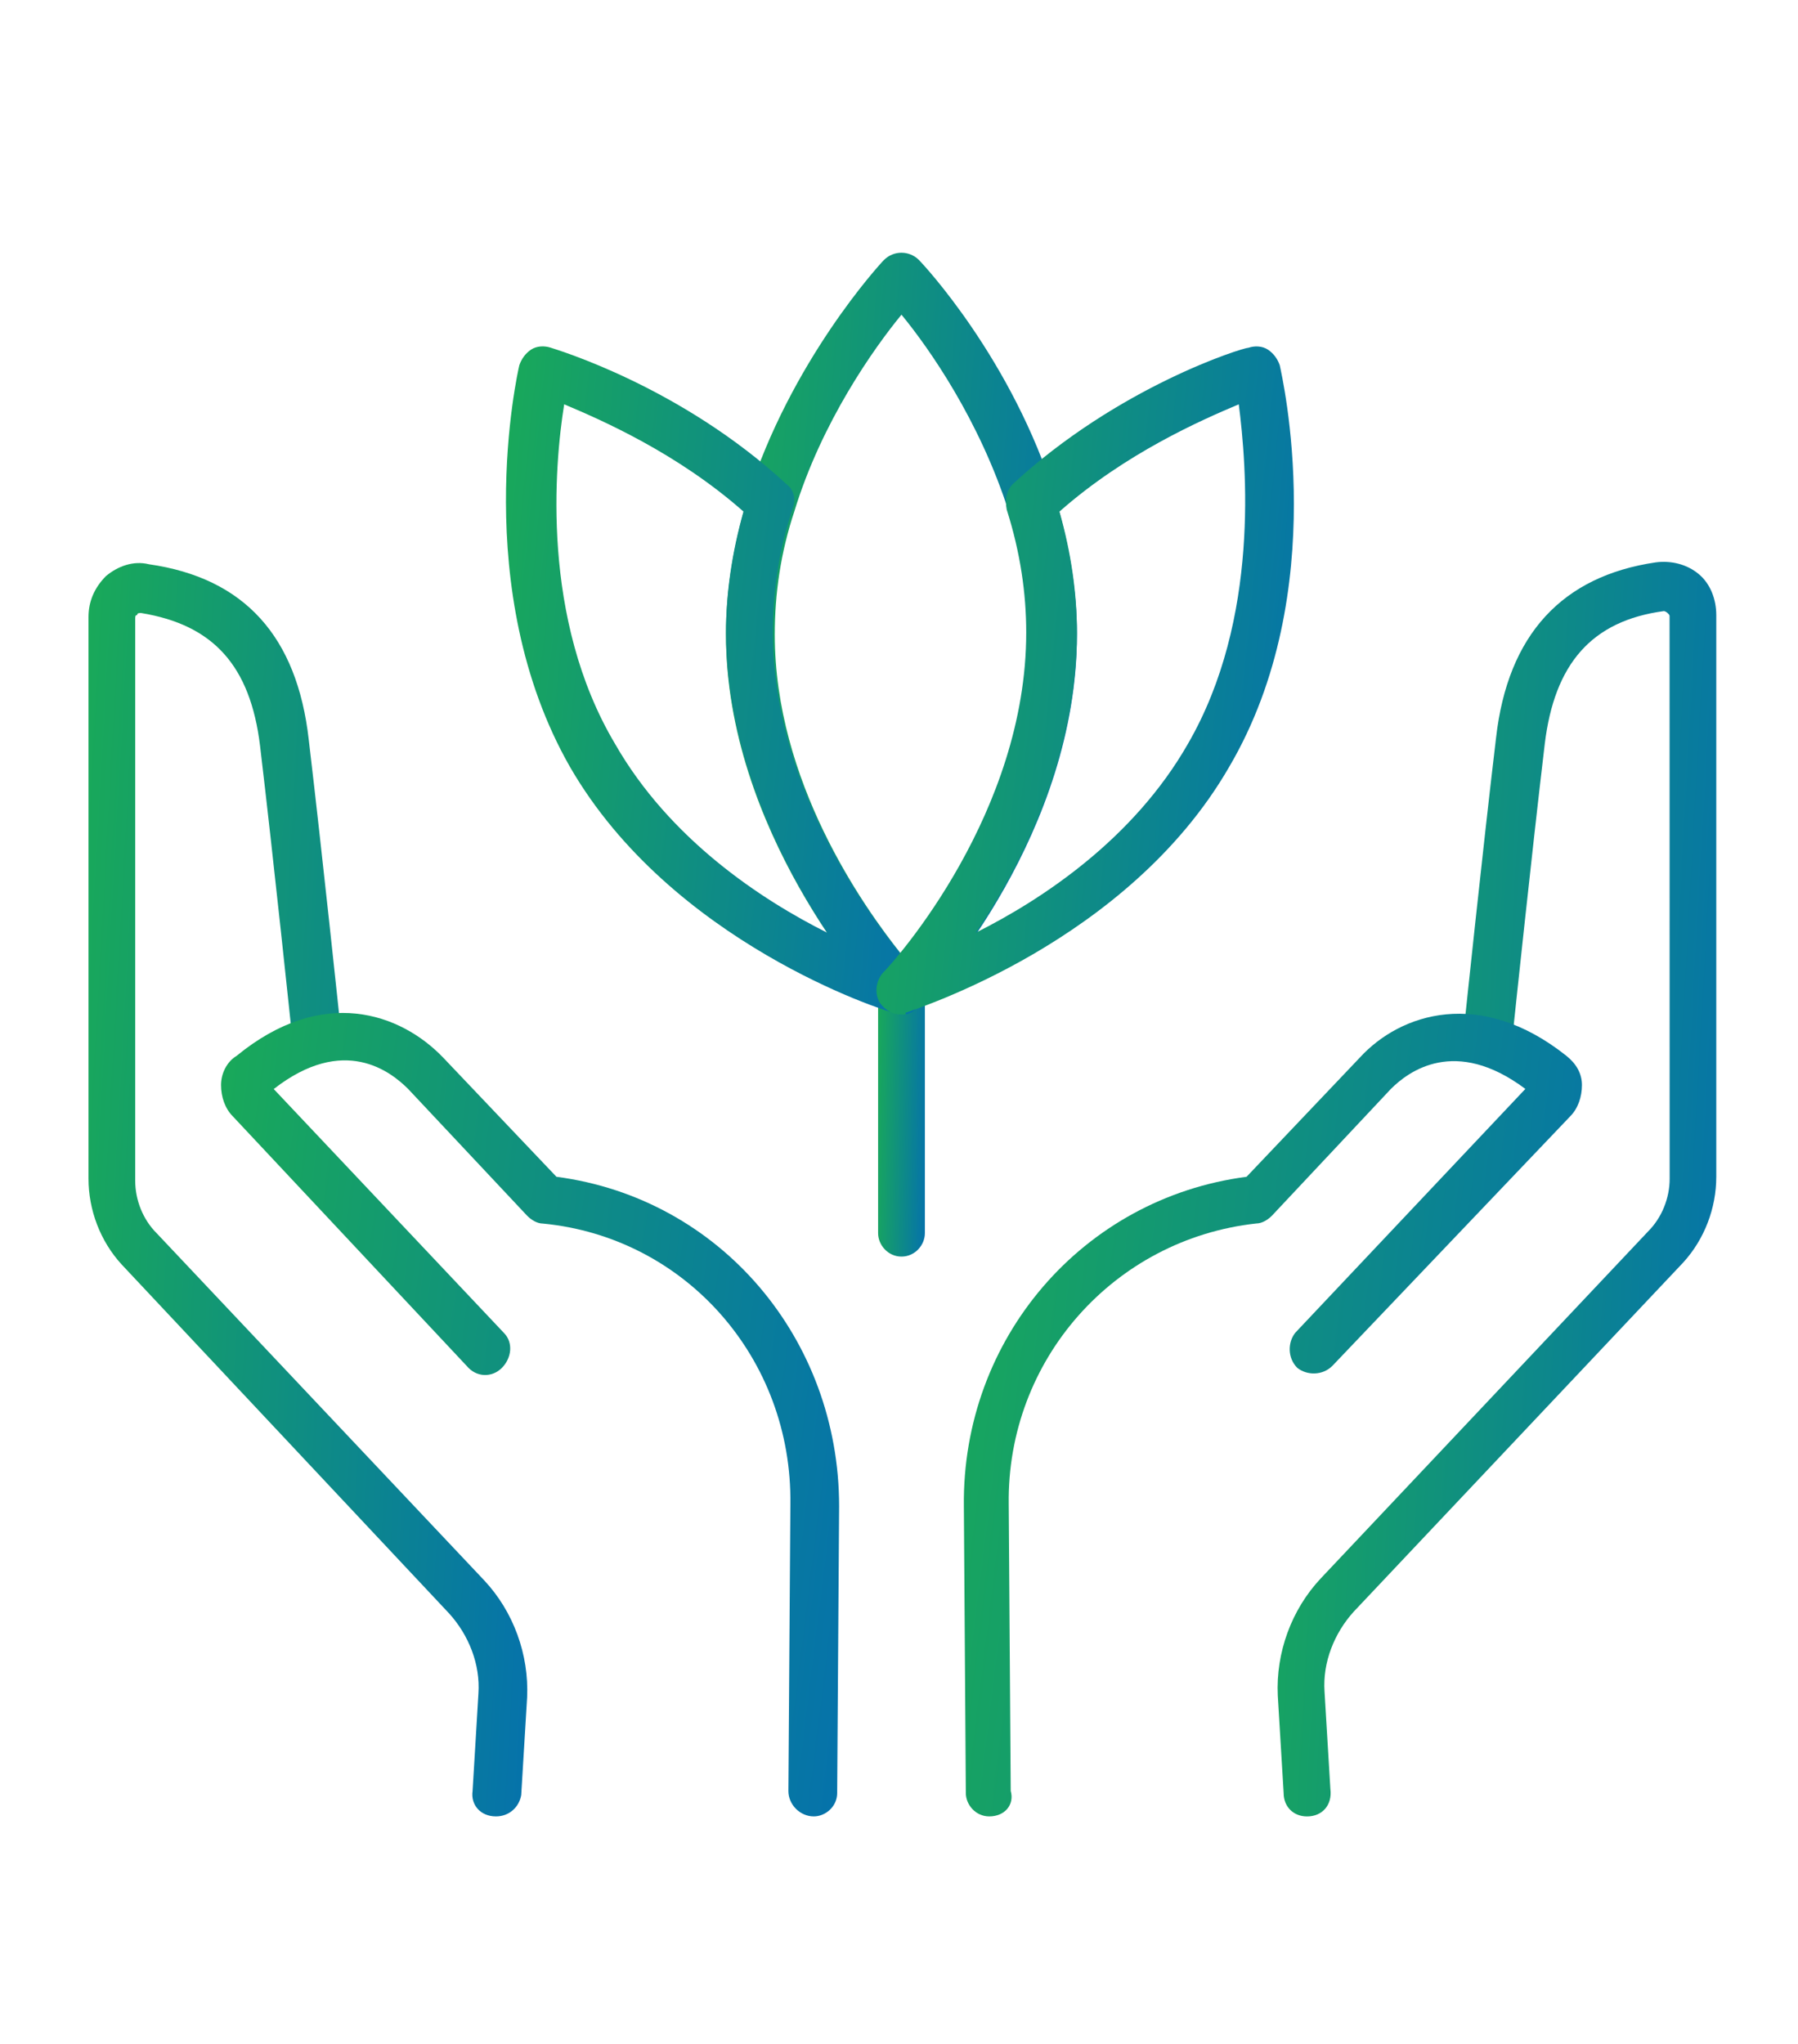
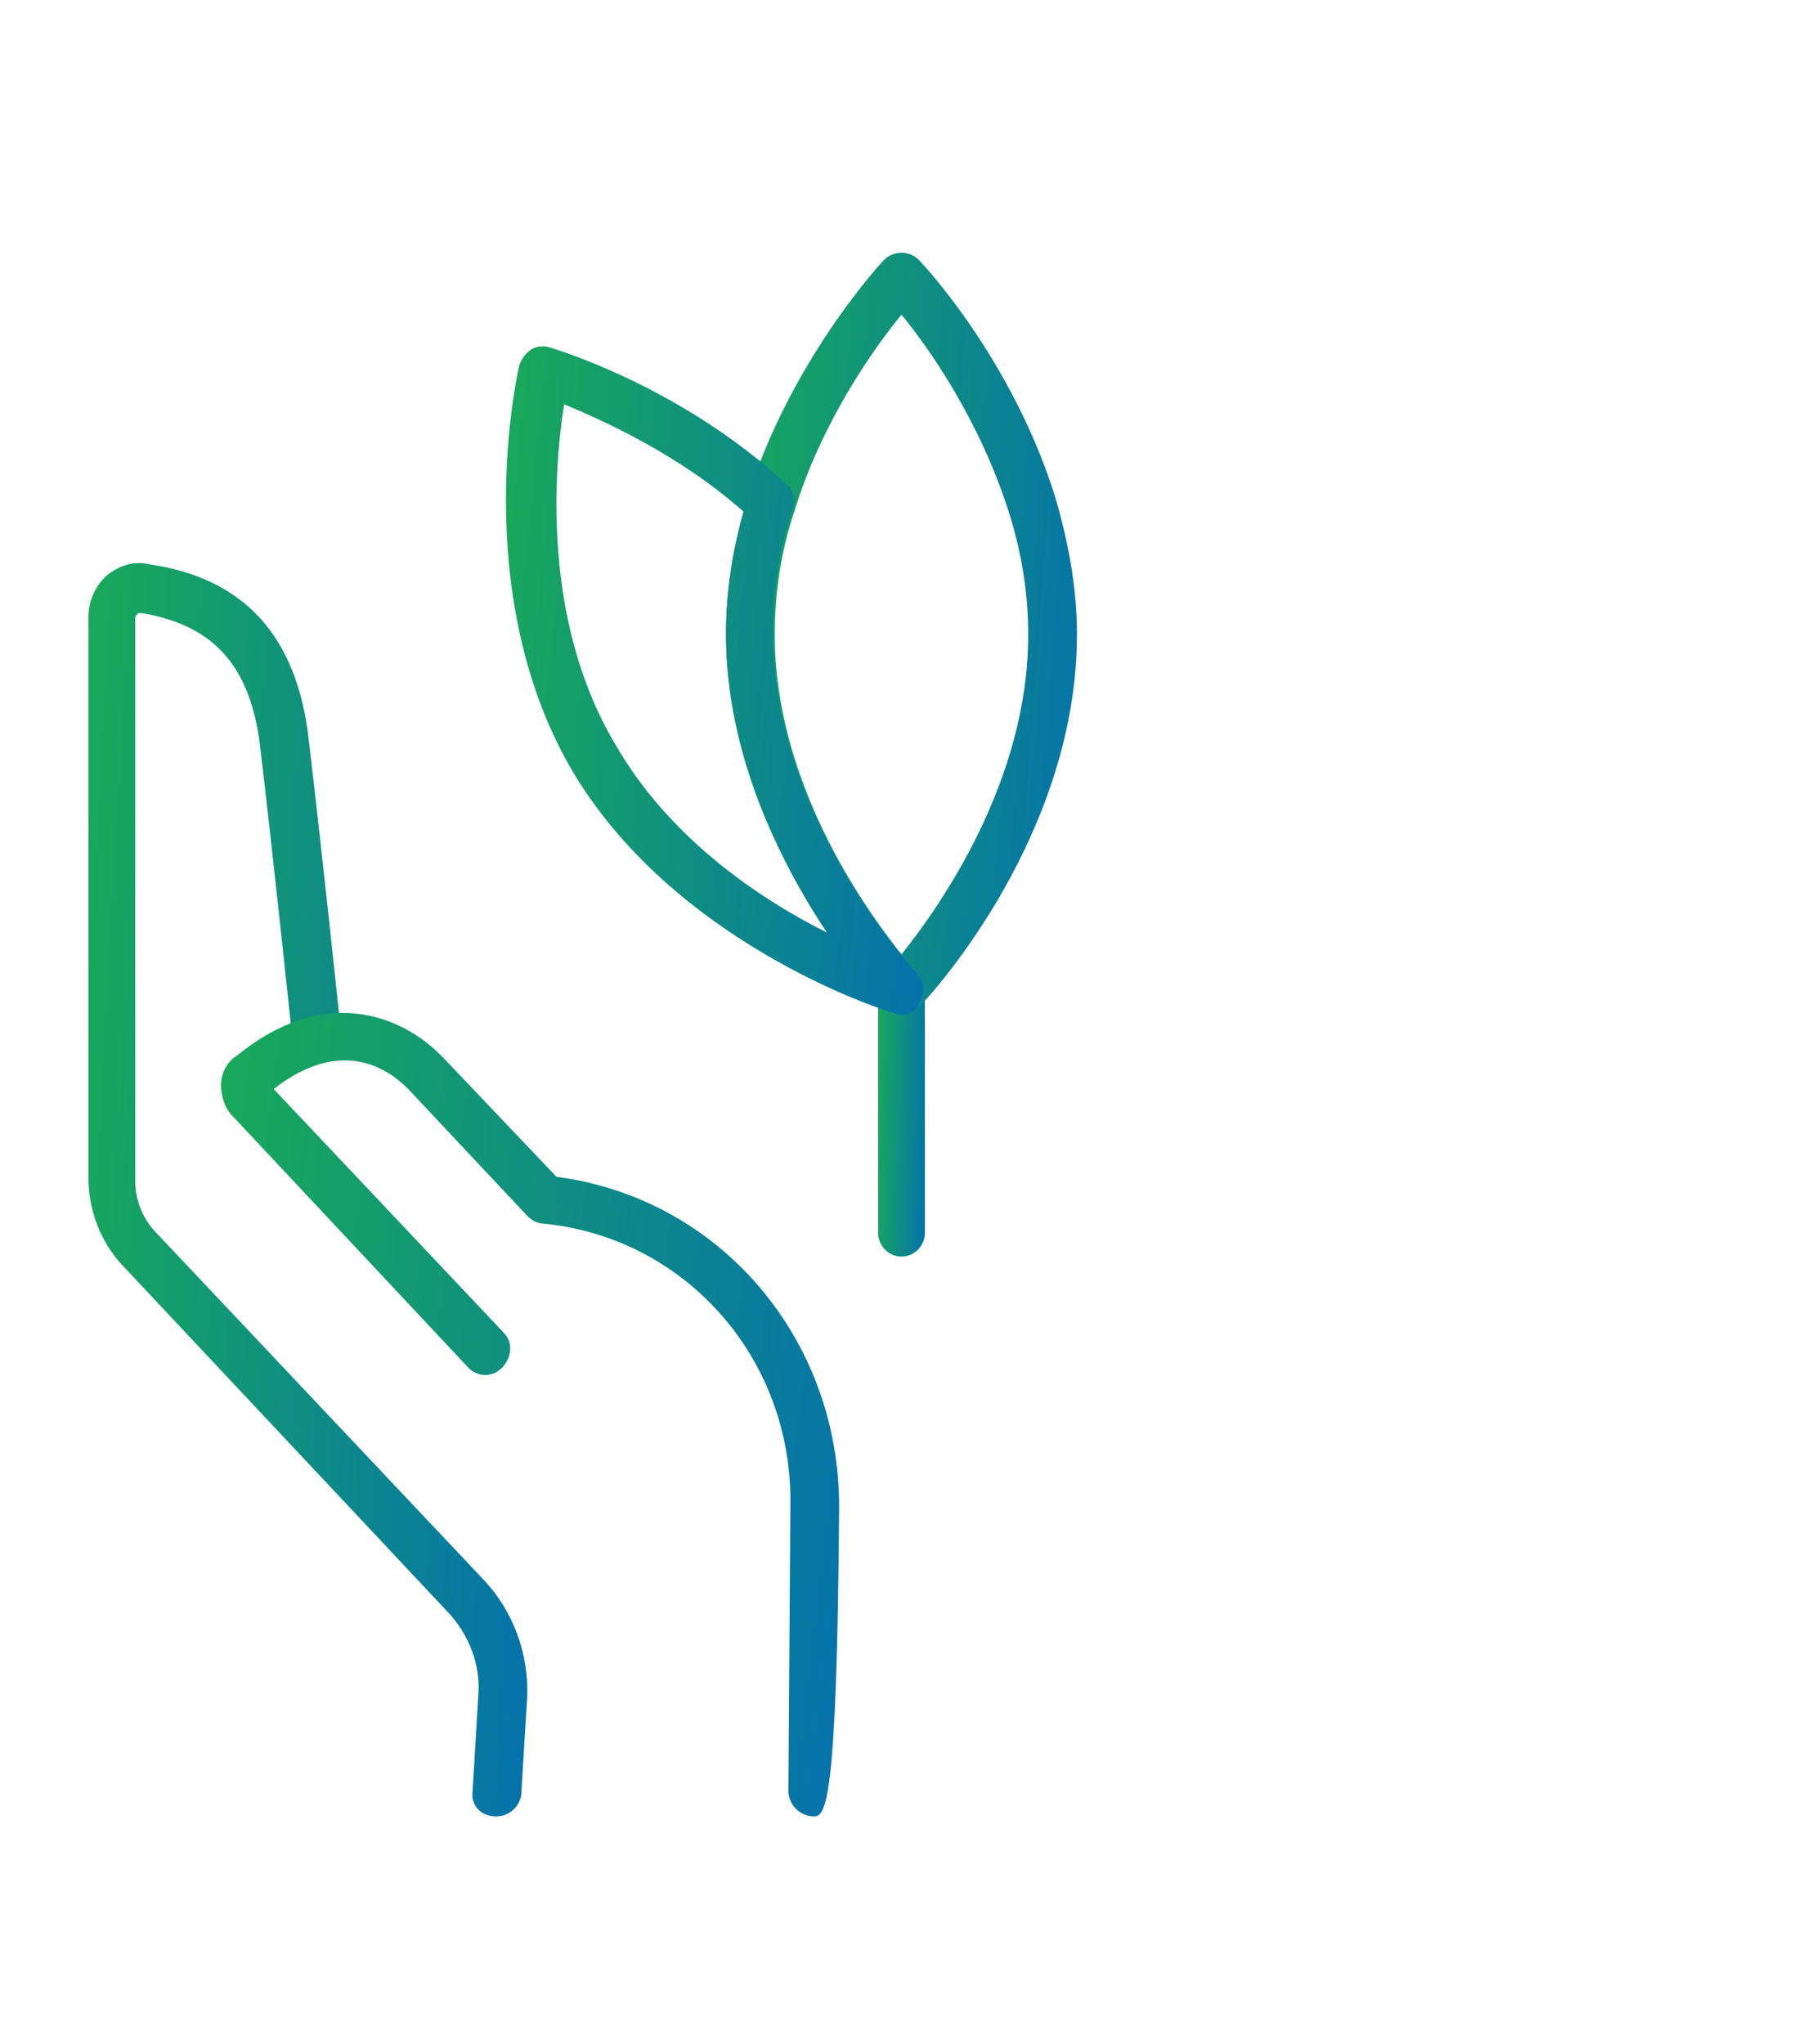
<svg xmlns="http://www.w3.org/2000/svg" width="66" height="75" viewBox="0 0 66 75" fill="none">
  <path d="M33.091 46.109C32.591 46.109 32.233 45.678 32.233 45.251V36.378C32.233 35.878 32.664 35.52 33.091 35.52C33.522 35.52 33.95 35.95 33.95 36.378V45.251C33.95 45.681 33.592 46.109 33.091 46.109Z" fill="url(#paint0_linear_4345_145)" />
-   <path d="M47.977 66.652C47.477 66.652 47.119 66.294 47.119 65.793L46.904 62.215C46.831 60.642 47.404 59.068 48.478 57.922L60.501 45.182C61.001 44.682 61.289 43.966 61.289 43.251L61.286 22.64C61.286 22.567 61.286 22.567 61.214 22.497C61.214 22.497 61.141 22.424 61.071 22.424C58.424 22.782 57.063 24.356 56.705 27.291C56.204 31.512 55.559 37.668 55.559 37.668L53.77 37.453C53.77 37.453 54.413 31.297 54.916 27.076C55.346 23.283 57.348 21.136 60.783 20.635C61.356 20.563 61.929 20.708 62.357 21.066C62.788 21.424 63 21.997 63 22.57V43.181C63 44.327 62.57 45.47 61.784 46.329L49.693 59.137C48.978 59.925 48.547 60.999 48.62 62.072L48.835 65.65C48.908 66.221 48.55 66.652 47.977 66.652Z" fill="url(#paint1_linear_4345_145)" />
  <path d="M18.205 66.651C17.632 66.651 17.274 66.221 17.347 65.72L17.562 62.142C17.635 61.069 17.204 59.995 16.489 59.207L4.465 46.398C3.677 45.54 3.249 44.394 3.249 43.251V22.64C3.249 22.067 3.465 21.566 3.892 21.136C4.323 20.778 4.893 20.563 5.466 20.705C8.972 21.206 10.906 23.352 11.334 27.146C11.834 31.367 12.48 37.523 12.48 37.523L10.691 37.738C10.691 37.738 10.048 31.582 9.545 27.361C9.187 24.426 7.828 22.925 5.178 22.494C5.106 22.494 5.036 22.494 5.036 22.567C4.963 22.567 4.963 22.64 4.963 22.709V43.321C4.963 44.036 5.248 44.752 5.751 45.252L17.775 57.991C18.848 59.137 19.421 60.711 19.349 62.285L19.133 65.863C19.063 66.294 18.706 66.651 18.205 66.651Z" fill="url(#paint2_linear_4345_145)" />
-   <path d="M36.312 66.651C35.811 66.651 35.453 66.22 35.453 65.793L35.381 55.273C35.308 49.118 39.747 43.966 45.758 43.181L49.909 38.814C51.413 37.167 54.345 36.236 57.496 38.741C57.854 39.026 58.069 39.384 58.069 39.815C58.069 40.245 57.926 40.673 57.639 40.961L48.908 50.119C48.551 50.477 47.978 50.477 47.62 50.192C47.262 49.834 47.262 49.261 47.547 48.903L55.992 39.957C53.415 38.026 51.699 39.315 51.056 39.957L46.689 44.609C46.546 44.752 46.331 44.894 46.116 44.894C40.891 45.467 36.955 49.904 37.028 55.198L37.101 65.717C37.243 66.22 36.886 66.651 36.312 66.651C36.385 66.651 36.385 66.651 36.312 66.651L36.312 66.651Z" fill="url(#paint3_linear_4345_145)" />
-   <path d="M29.871 66.651C29.798 66.651 29.798 66.651 29.871 66.651C29.37 66.651 28.94 66.221 28.94 65.72L29.013 55.201C29.085 49.834 25.149 45.398 19.925 44.897C19.709 44.897 19.494 44.755 19.352 44.612L14.985 39.961C14.342 39.318 12.623 37.956 10.048 39.961L18.494 48.906C18.852 49.264 18.779 49.837 18.421 50.195C18.063 50.553 17.49 50.553 17.132 50.122L8.545 40.961C8.259 40.676 8.114 40.246 8.114 39.815C8.114 39.385 8.329 38.957 8.687 38.742C11.835 36.164 14.697 37.168 16.274 38.814L20.426 43.181C26.436 43.969 30.802 49.121 30.802 55.274L30.73 65.793C30.73 66.293 30.301 66.651 29.871 66.651Z" fill="url(#paint4_linear_4345_145)" />
+   <path d="M29.871 66.651C29.798 66.651 29.798 66.651 29.871 66.651C29.37 66.651 28.94 66.221 28.94 65.72L29.013 55.201C29.085 49.834 25.149 45.398 19.925 44.897C19.709 44.897 19.494 44.755 19.352 44.612L14.985 39.961C14.342 39.318 12.623 37.956 10.048 39.961L18.494 48.906C18.852 49.264 18.779 49.837 18.421 50.195C18.063 50.553 17.49 50.553 17.132 50.122L8.545 40.961C8.259 40.676 8.114 40.246 8.114 39.815C8.114 39.385 8.329 38.957 8.687 38.742C11.835 36.164 14.697 37.168 16.274 38.814L20.426 43.181C26.436 43.969 30.802 49.121 30.802 55.274C30.73 66.293 30.301 66.651 29.871 66.651Z" fill="url(#paint4_linear_4345_145)" />
  <path d="M33.091 37.237C32.949 37.237 32.806 37.164 32.661 37.094C32.588 37.022 32.518 37.022 32.446 36.952C31.872 36.309 26.648 30.439 26.648 23.282C26.648 21.635 26.933 19.989 27.436 18.272C29.01 13.263 32.303 9.685 32.446 9.542C32.803 9.184 33.376 9.184 33.734 9.542C33.877 9.685 37.17 13.193 38.744 18.272C39.244 19.989 39.532 21.635 39.532 23.282C39.532 30.511 34.38 36.306 33.734 36.952C33.661 37.025 33.592 37.094 33.449 37.167C33.376 37.237 33.234 37.237 33.091 37.237ZM33.091 11.547C32.09 12.763 30.156 15.483 29.155 18.776C28.655 20.28 28.44 21.781 28.44 23.285C28.44 28.653 31.66 33.231 33.091 35.02C34.523 33.231 37.743 28.652 37.743 23.285C37.743 21.854 37.528 20.35 37.027 18.776C35.954 15.411 34.092 12.763 33.091 11.547Z" fill="url(#paint5_linear_4345_145)" />
  <path d="M33.091 37.237C33.019 37.237 32.949 37.237 32.806 37.164C32.448 37.091 24.649 34.587 20.925 28.145C17.204 21.632 18.994 13.69 19.063 13.402C19.136 13.187 19.279 12.971 19.494 12.829C19.709 12.686 19.994 12.686 20.209 12.756C20.425 12.829 25.004 14.187 28.87 17.766C29.155 17.981 29.228 18.339 29.085 18.697C28.585 20.201 28.37 21.702 28.37 23.206C28.37 29.719 33.094 35.087 33.664 35.729C33.949 36.014 33.949 36.445 33.737 36.803C33.664 37.093 33.376 37.237 33.091 37.237ZM20.71 14.836C20.352 17.056 19.852 22.708 22.572 27.287C24.576 30.793 27.939 33.012 30.371 34.228C28.724 31.724 26.65 27.715 26.65 23.209C26.65 21.777 26.865 20.274 27.293 18.772C24.861 16.625 22.071 15.409 20.71 14.836Z" fill="url(#paint6_linear_4345_145)" />
-   <path d="M33.091 37.237C32.806 37.237 32.518 37.094 32.303 36.806C32.088 36.448 32.16 36.018 32.376 35.733C32.949 35.16 37.67 29.792 37.67 23.209C37.67 21.778 37.455 20.274 36.954 18.7C36.882 18.342 36.954 17.984 37.17 17.769C41.033 14.191 45.615 12.76 45.83 12.76C46.046 12.687 46.331 12.687 46.546 12.832C46.761 12.975 46.904 13.19 46.977 13.405C47.049 13.763 48.908 21.708 45.115 28.149C41.394 34.59 33.592 37.021 33.234 37.167C33.306 37.237 33.164 37.237 33.091 37.237ZM38.889 18.773C39.319 20.276 39.532 21.778 39.532 23.209C39.532 27.718 37.528 31.724 35.811 34.228C38.243 33.012 41.609 30.793 43.61 27.287C46.258 22.708 45.757 17.053 45.472 14.836C44.111 15.41 41.321 16.626 38.889 18.773Z" fill="url(#paint7_linear_4345_145)" />
  <defs>
    <linearGradient id="paint0_linear_4345_145" x1="32.233" y1="35.725" x2="34.218" y2="35.777" gradientUnits="userSpaceOnUse">
      <stop stop-color="#19A959" />
      <stop offset="1" stop-color="#0572AB" />
    </linearGradient>
    <linearGradient id="paint1_linear_4345_145" x1="46.898" y1="21.51" x2="65.477" y2="22.554" gradientUnits="userSpaceOnUse">
      <stop stop-color="#19A959" />
      <stop offset="1" stop-color="#0572AB" />
    </linearGradient>
    <linearGradient id="paint2_linear_4345_145" x1="3.249" y1="21.553" x2="21.832" y2="22.598" gradientUnits="userSpaceOnUse">
      <stop stop-color="#19A959" />
      <stop offset="1" stop-color="#0572AB" />
    </linearGradient>
    <linearGradient id="paint3_linear_4345_145" x1="35.38" y1="37.77" x2="61.246" y2="40.969" gradientUnits="userSpaceOnUse">
      <stop stop-color="#19A959" />
      <stop offset="1" stop-color="#0572AB" />
    </linearGradient>
    <linearGradient id="paint4_linear_4345_145" x1="8.114" y1="37.741" x2="33.98" y2="40.937" gradientUnits="userSpaceOnUse">
      <stop stop-color="#19A959" />
      <stop offset="1" stop-color="#0572AB" />
    </linearGradient>
    <linearGradient id="paint5_linear_4345_145" x1="26.648" y1="9.816" x2="41.48" y2="10.914" gradientUnits="userSpaceOnUse">
      <stop stop-color="#19A959" />
      <stop offset="1" stop-color="#0572AB" />
    </linearGradient>
    <linearGradient id="paint6_linear_4345_145" x1="18.573" y1="13.186" x2="36.123" y2="14.946" gradientUnits="userSpaceOnUse">
      <stop stop-color="#19A959" />
      <stop offset="1" stop-color="#0572AB" />
    </linearGradient>
    <linearGradient id="paint7_linear_4345_145" x1="32.173" y1="13.188" x2="49.731" y2="14.949" gradientUnits="userSpaceOnUse">
      <stop stop-color="#19A959" />
      <stop offset="1" stop-color="#0572AB" />
    </linearGradient>
  </defs>
</svg>